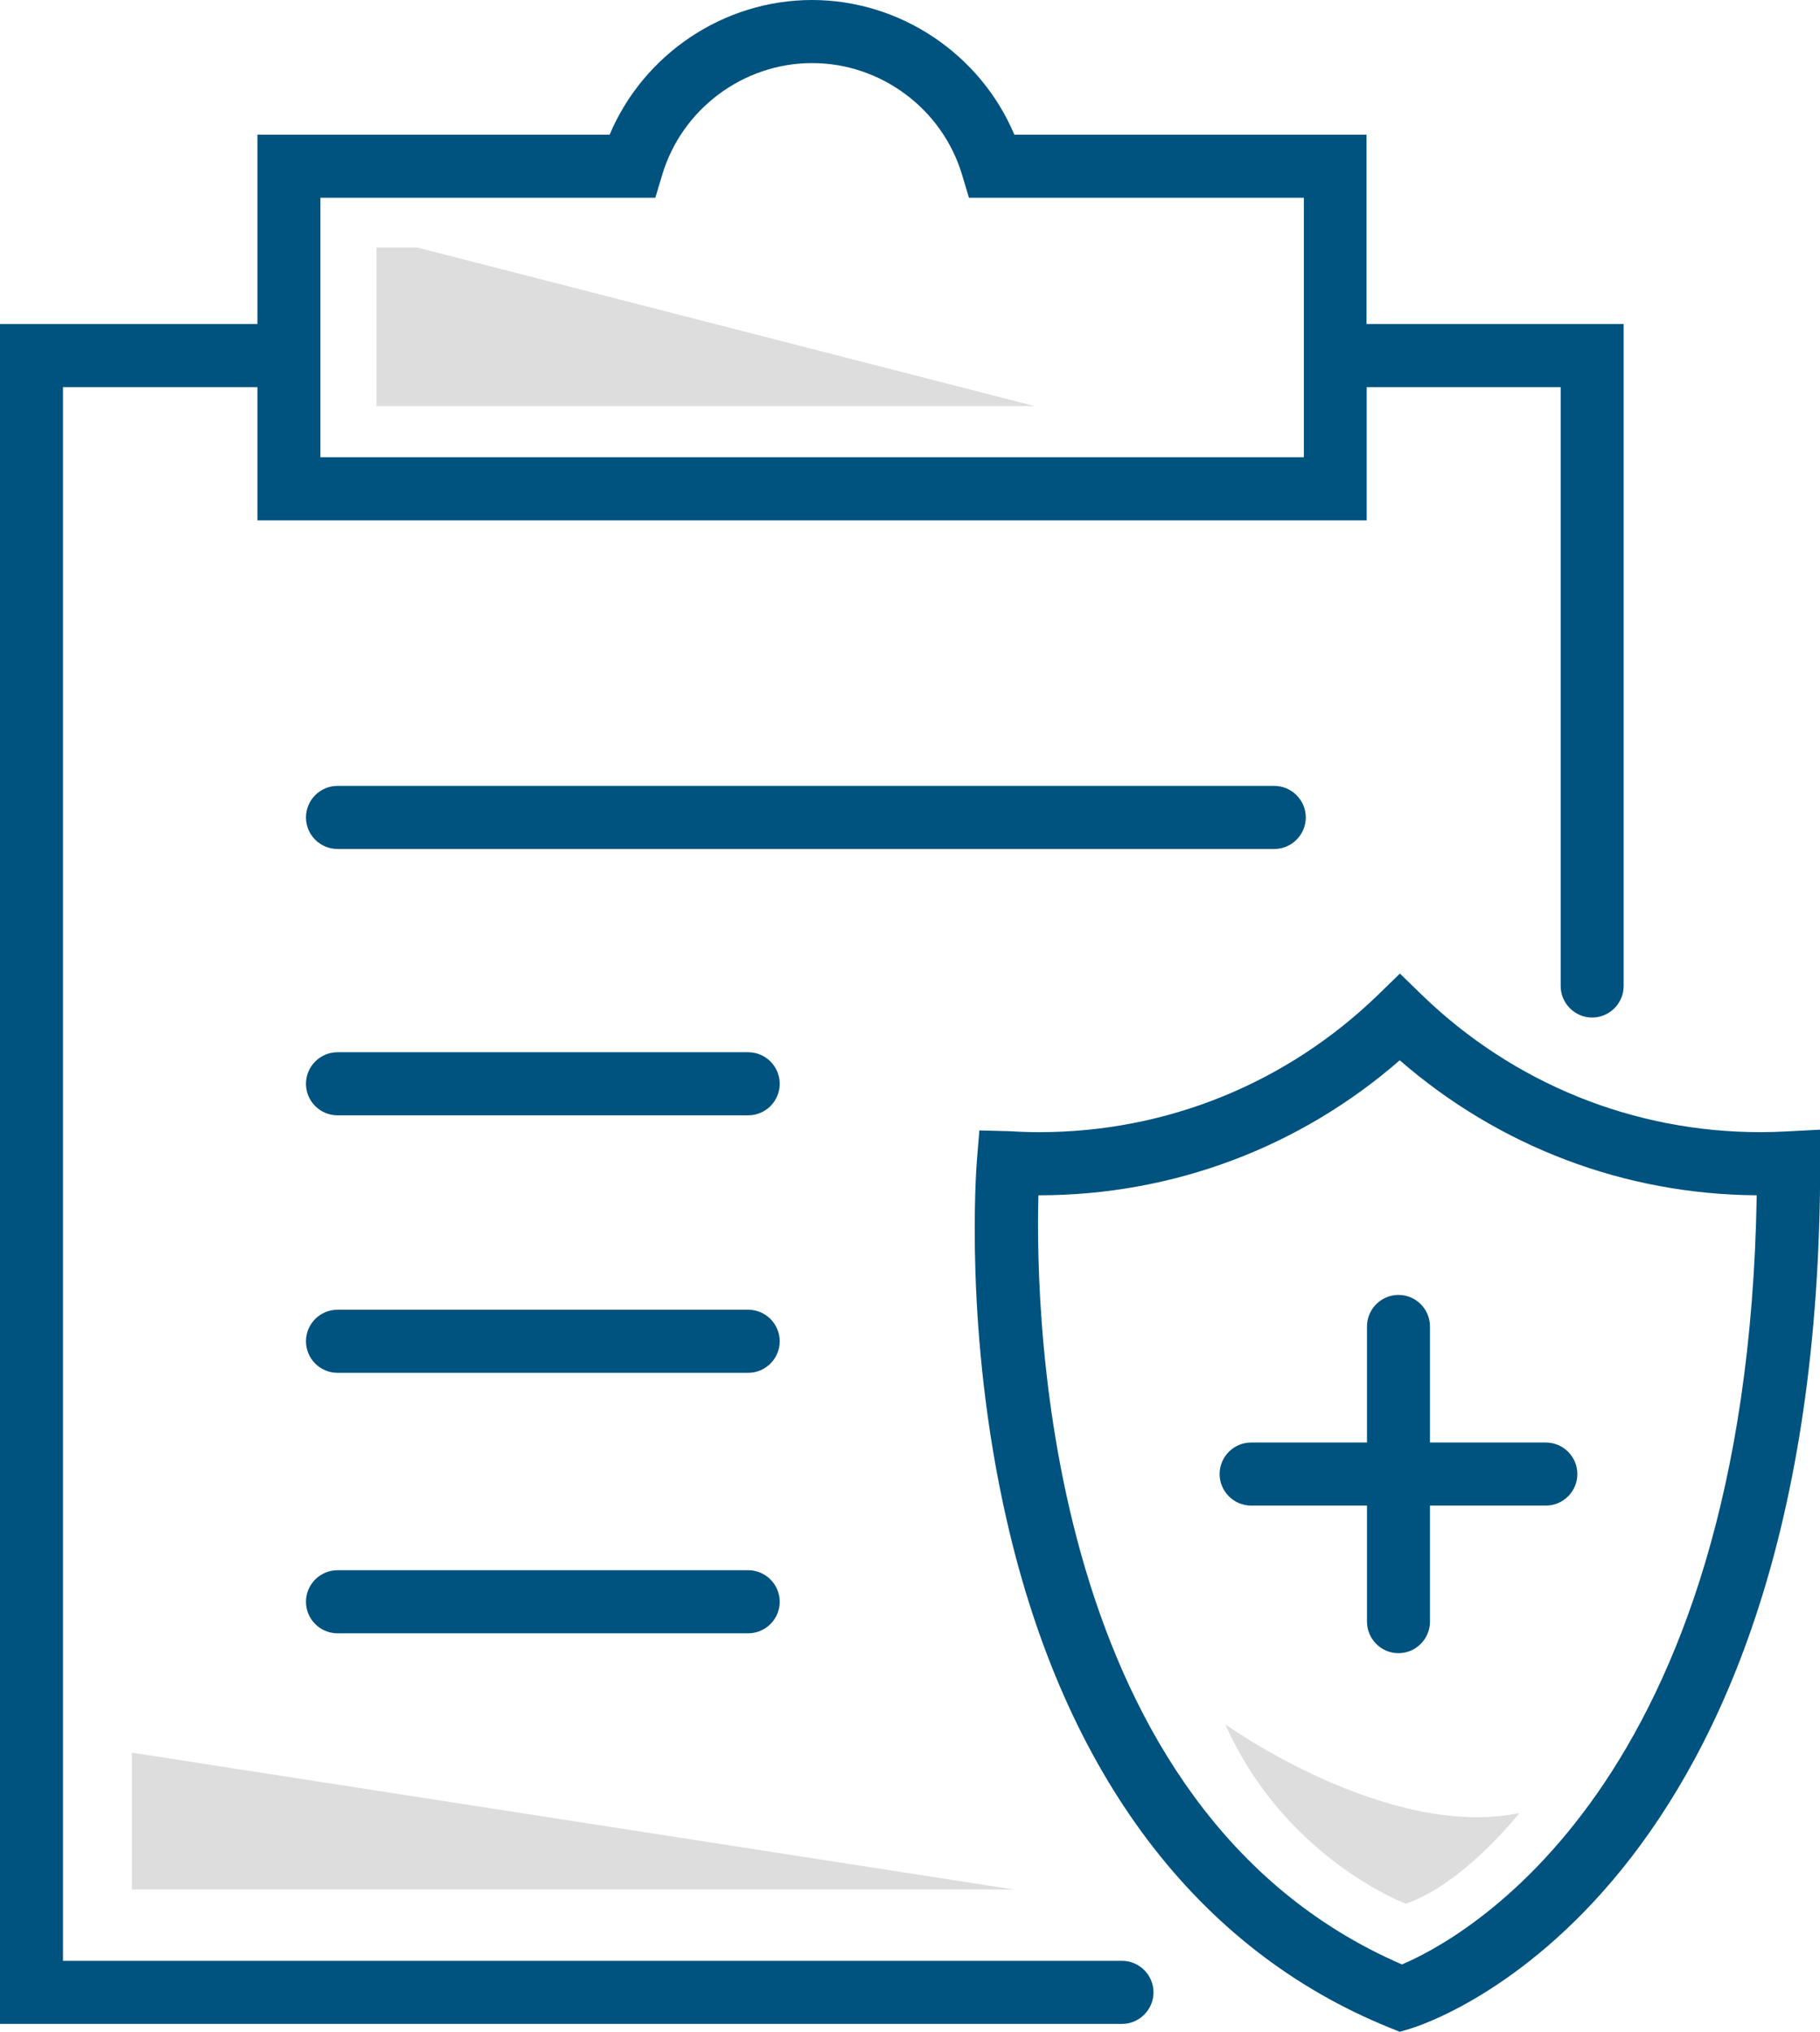
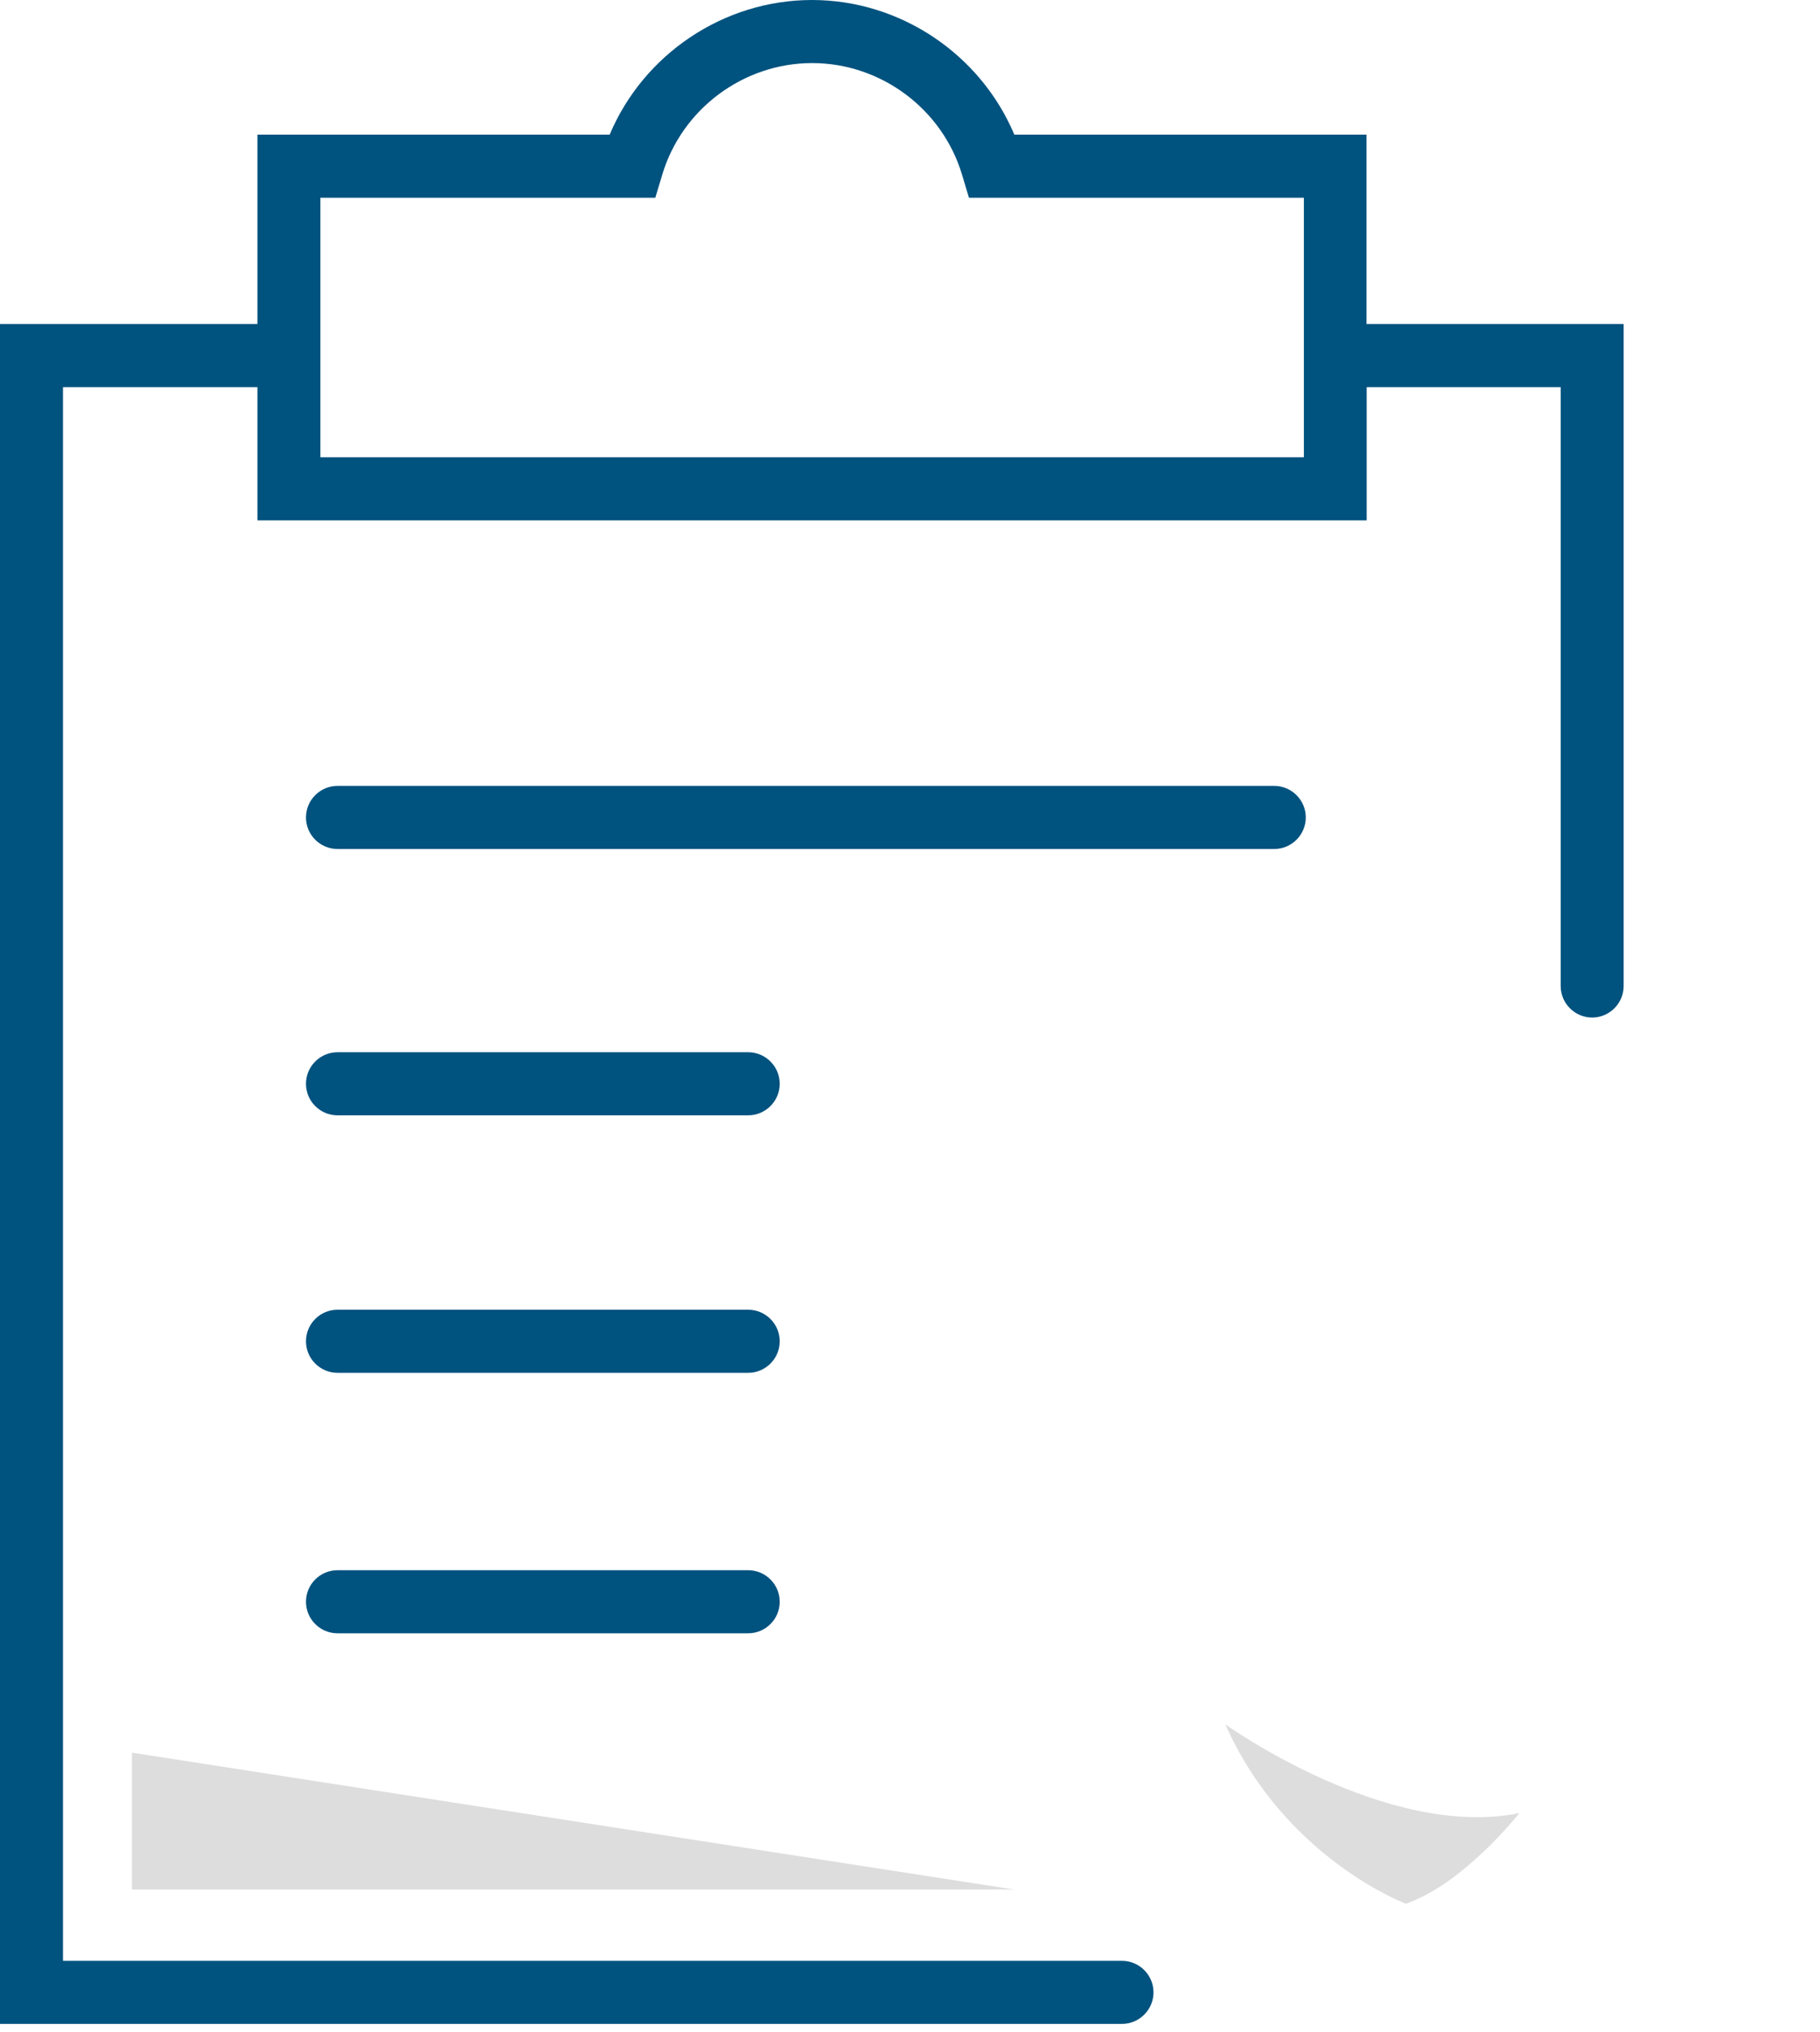
<svg xmlns="http://www.w3.org/2000/svg" width="43" height="48" viewBox="0 0 43 48" fill="none">
  <g clip-path="url(#clip0_2817_2730)">
    <path d="M32.286 7.655V3.181H23.965C23.165 1.281 21.271 0 19.184 0C17.097 0 15.204 1.281 14.404 3.181H6.082V7.655H0V47.814H26.509C26.918 47.814 27.253 47.478 27.253 47.069C27.253 46.659 26.918 46.324 26.509 46.324H1.488V9.146H6.082V12.293H32.29V9.146H36.873V23.294C36.873 23.704 37.208 24.039 37.617 24.039C38.026 24.039 38.361 23.704 38.361 23.294V7.655H32.29H32.286ZM30.798 10.803H7.57V4.671H15.483L15.643 4.139C16.104 2.578 17.562 1.49 19.188 1.49C20.814 1.49 22.272 2.578 22.733 4.139L22.893 4.671H30.806V10.803H30.798Z" fill="#00527F" />
-     <path d="M30.107 20.057H7.973C7.563 20.057 7.229 19.721 7.229 19.312C7.229 18.902 7.563 18.567 7.973 18.567H30.107C30.516 18.567 30.851 18.902 30.851 19.312C30.851 19.721 30.516 20.057 30.107 20.057Z" fill="#00527F" />
+     <path d="M30.107 20.057H7.973C7.563 20.057 7.229 19.721 7.229 19.312C7.229 18.902 7.563 18.567 7.973 18.567H30.107C30.516 18.567 30.851 18.902 30.851 19.312C30.851 19.721 30.516 20.057 30.107 20.057" fill="#00527F" />
    <path d="M17.678 26.349H7.973C7.563 26.349 7.229 26.014 7.229 25.604C7.229 25.194 7.563 24.859 7.973 24.859H17.678C18.087 24.859 18.422 25.194 18.422 25.604C18.422 26.014 18.087 26.349 17.678 26.349Z" fill="#00527F" />
    <path d="M17.678 32.432H7.973C7.563 32.432 7.229 32.097 7.229 31.687C7.229 31.277 7.563 30.942 7.973 30.942H17.678C18.087 30.942 18.422 31.277 18.422 31.687C18.422 32.097 18.087 32.432 17.678 32.432Z" fill="#00527F" />
    <path d="M17.678 38.586H7.973C7.563 38.586 7.229 38.251 7.229 37.841C7.229 37.431 7.563 37.096 7.973 37.096H17.678C18.087 37.096 18.422 37.431 18.422 37.841C18.422 38.251 18.087 38.586 17.678 38.586Z" fill="#00527F" />
-     <path d="M33.071 48L32.83 47.903C28.284 46.063 25.155 41.92 23.786 35.919C22.767 31.463 23.068 27.597 23.079 27.433L23.139 26.706L23.868 26.725C24.095 26.74 24.326 26.747 24.556 26.747C27.558 26.747 30.397 25.596 32.558 23.503L33.075 23L33.592 23.503C35.754 25.596 38.592 26.747 41.594 26.747C41.802 26.747 42.011 26.74 42.219 26.729L43.004 26.688V27.474C43.004 44.841 33.719 47.806 33.324 47.925L33.075 48H33.071ZM24.534 28.238C24.456 31.184 24.705 42.77 33.123 46.409C34.463 45.843 41.274 42.278 41.505 28.238C38.384 28.219 35.419 27.09 33.071 25.049C30.705 27.109 27.707 28.238 24.552 28.238H24.53H24.534Z" fill="#00527F" />
-     <path d="M36.523 34.079H33.785V31.337C33.785 30.927 33.451 30.592 33.041 30.592C32.632 30.592 32.297 30.927 32.297 31.337V34.079H29.559C29.15 34.079 28.815 34.414 28.815 34.824C28.815 35.233 29.15 35.569 29.559 35.569H32.297V38.31C32.297 38.72 32.632 39.056 33.041 39.056C33.451 39.056 33.785 38.72 33.785 38.31V35.569H36.523C36.933 35.569 37.267 35.233 37.267 34.824C37.267 34.414 36.933 34.079 36.523 34.079Z" fill="#00527F" />
-     <path d="M24.441 9.593H8.895V5.849H9.865L24.441 9.593Z" fill="#DDDDDD" />
    <path d="M3.117 41.406V44.64H23.961L3.117 41.406Z" fill="#DDDDDD" />
    <path d="M33.216 44.975C33.216 44.975 30.359 43.91 28.949 40.736C28.949 40.736 32.762 43.474 35.898 42.833C35.898 42.833 34.593 44.498 33.216 44.975Z" fill="#DDDDDD" />
  </g>
  <defs>
    <clipPath id="clip0_2817_2730">
      <rect width="43" height="48" fill="white" />
    </clipPath>
  </defs>
</svg>